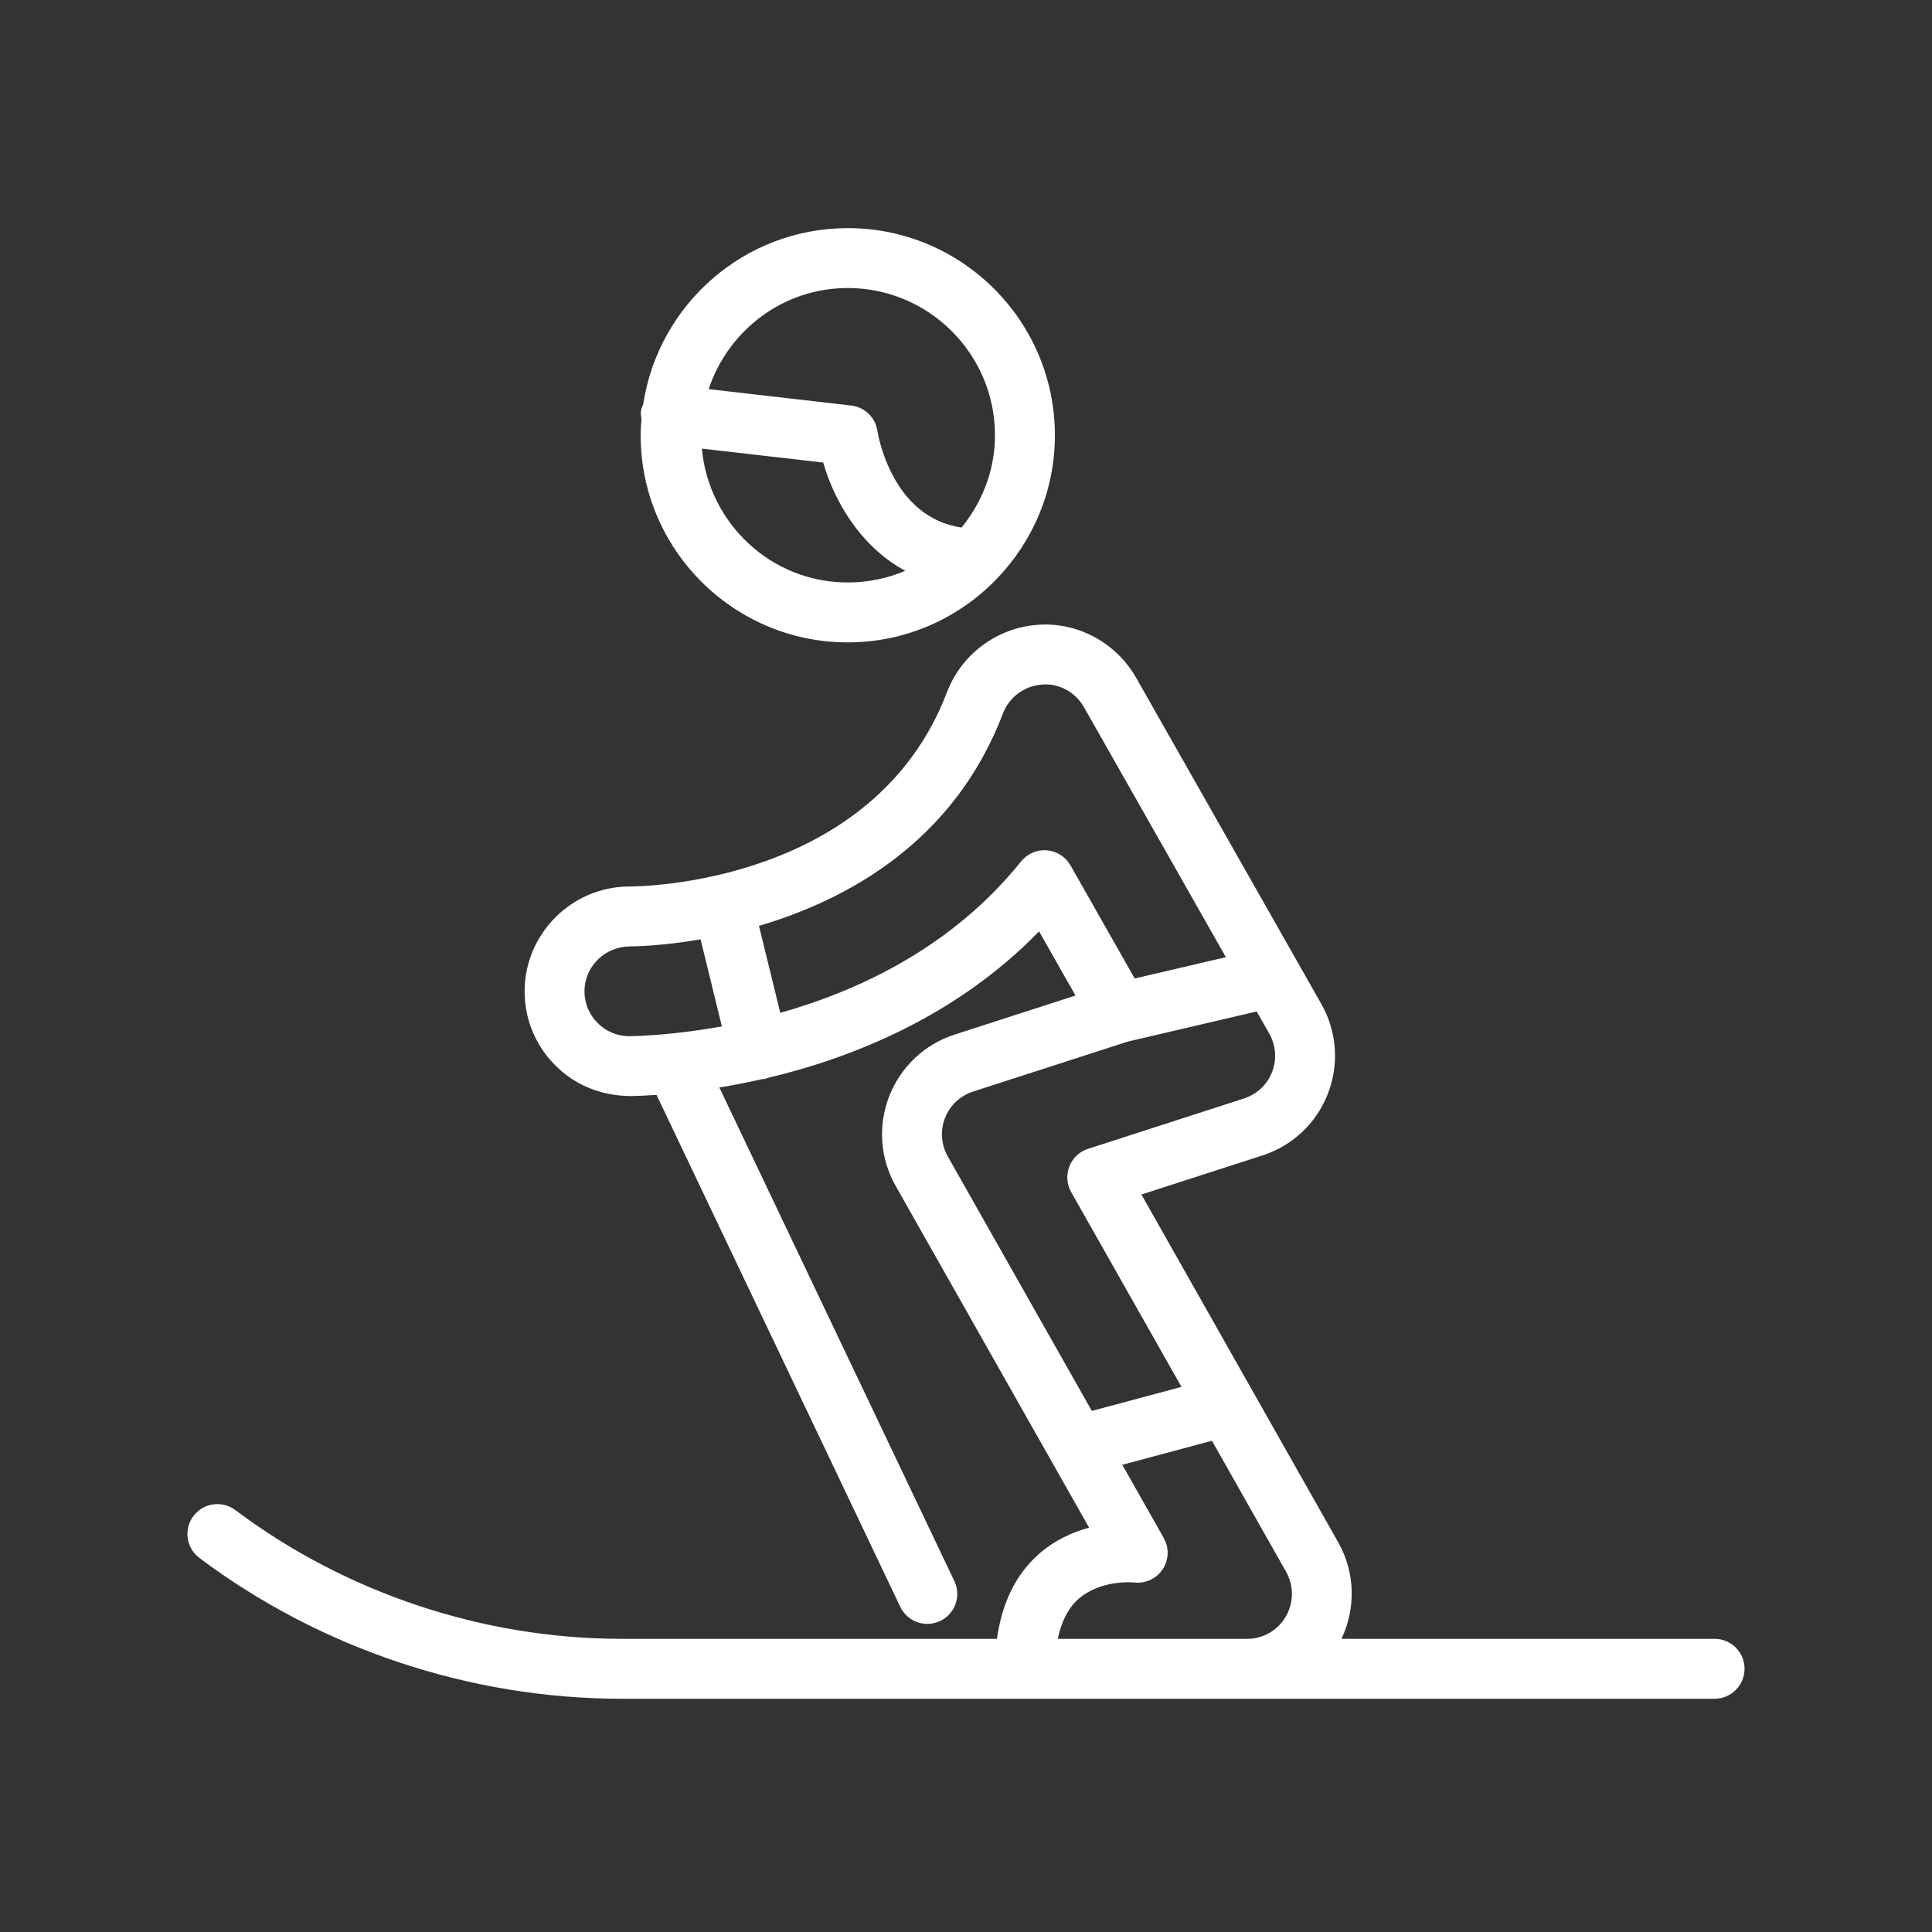
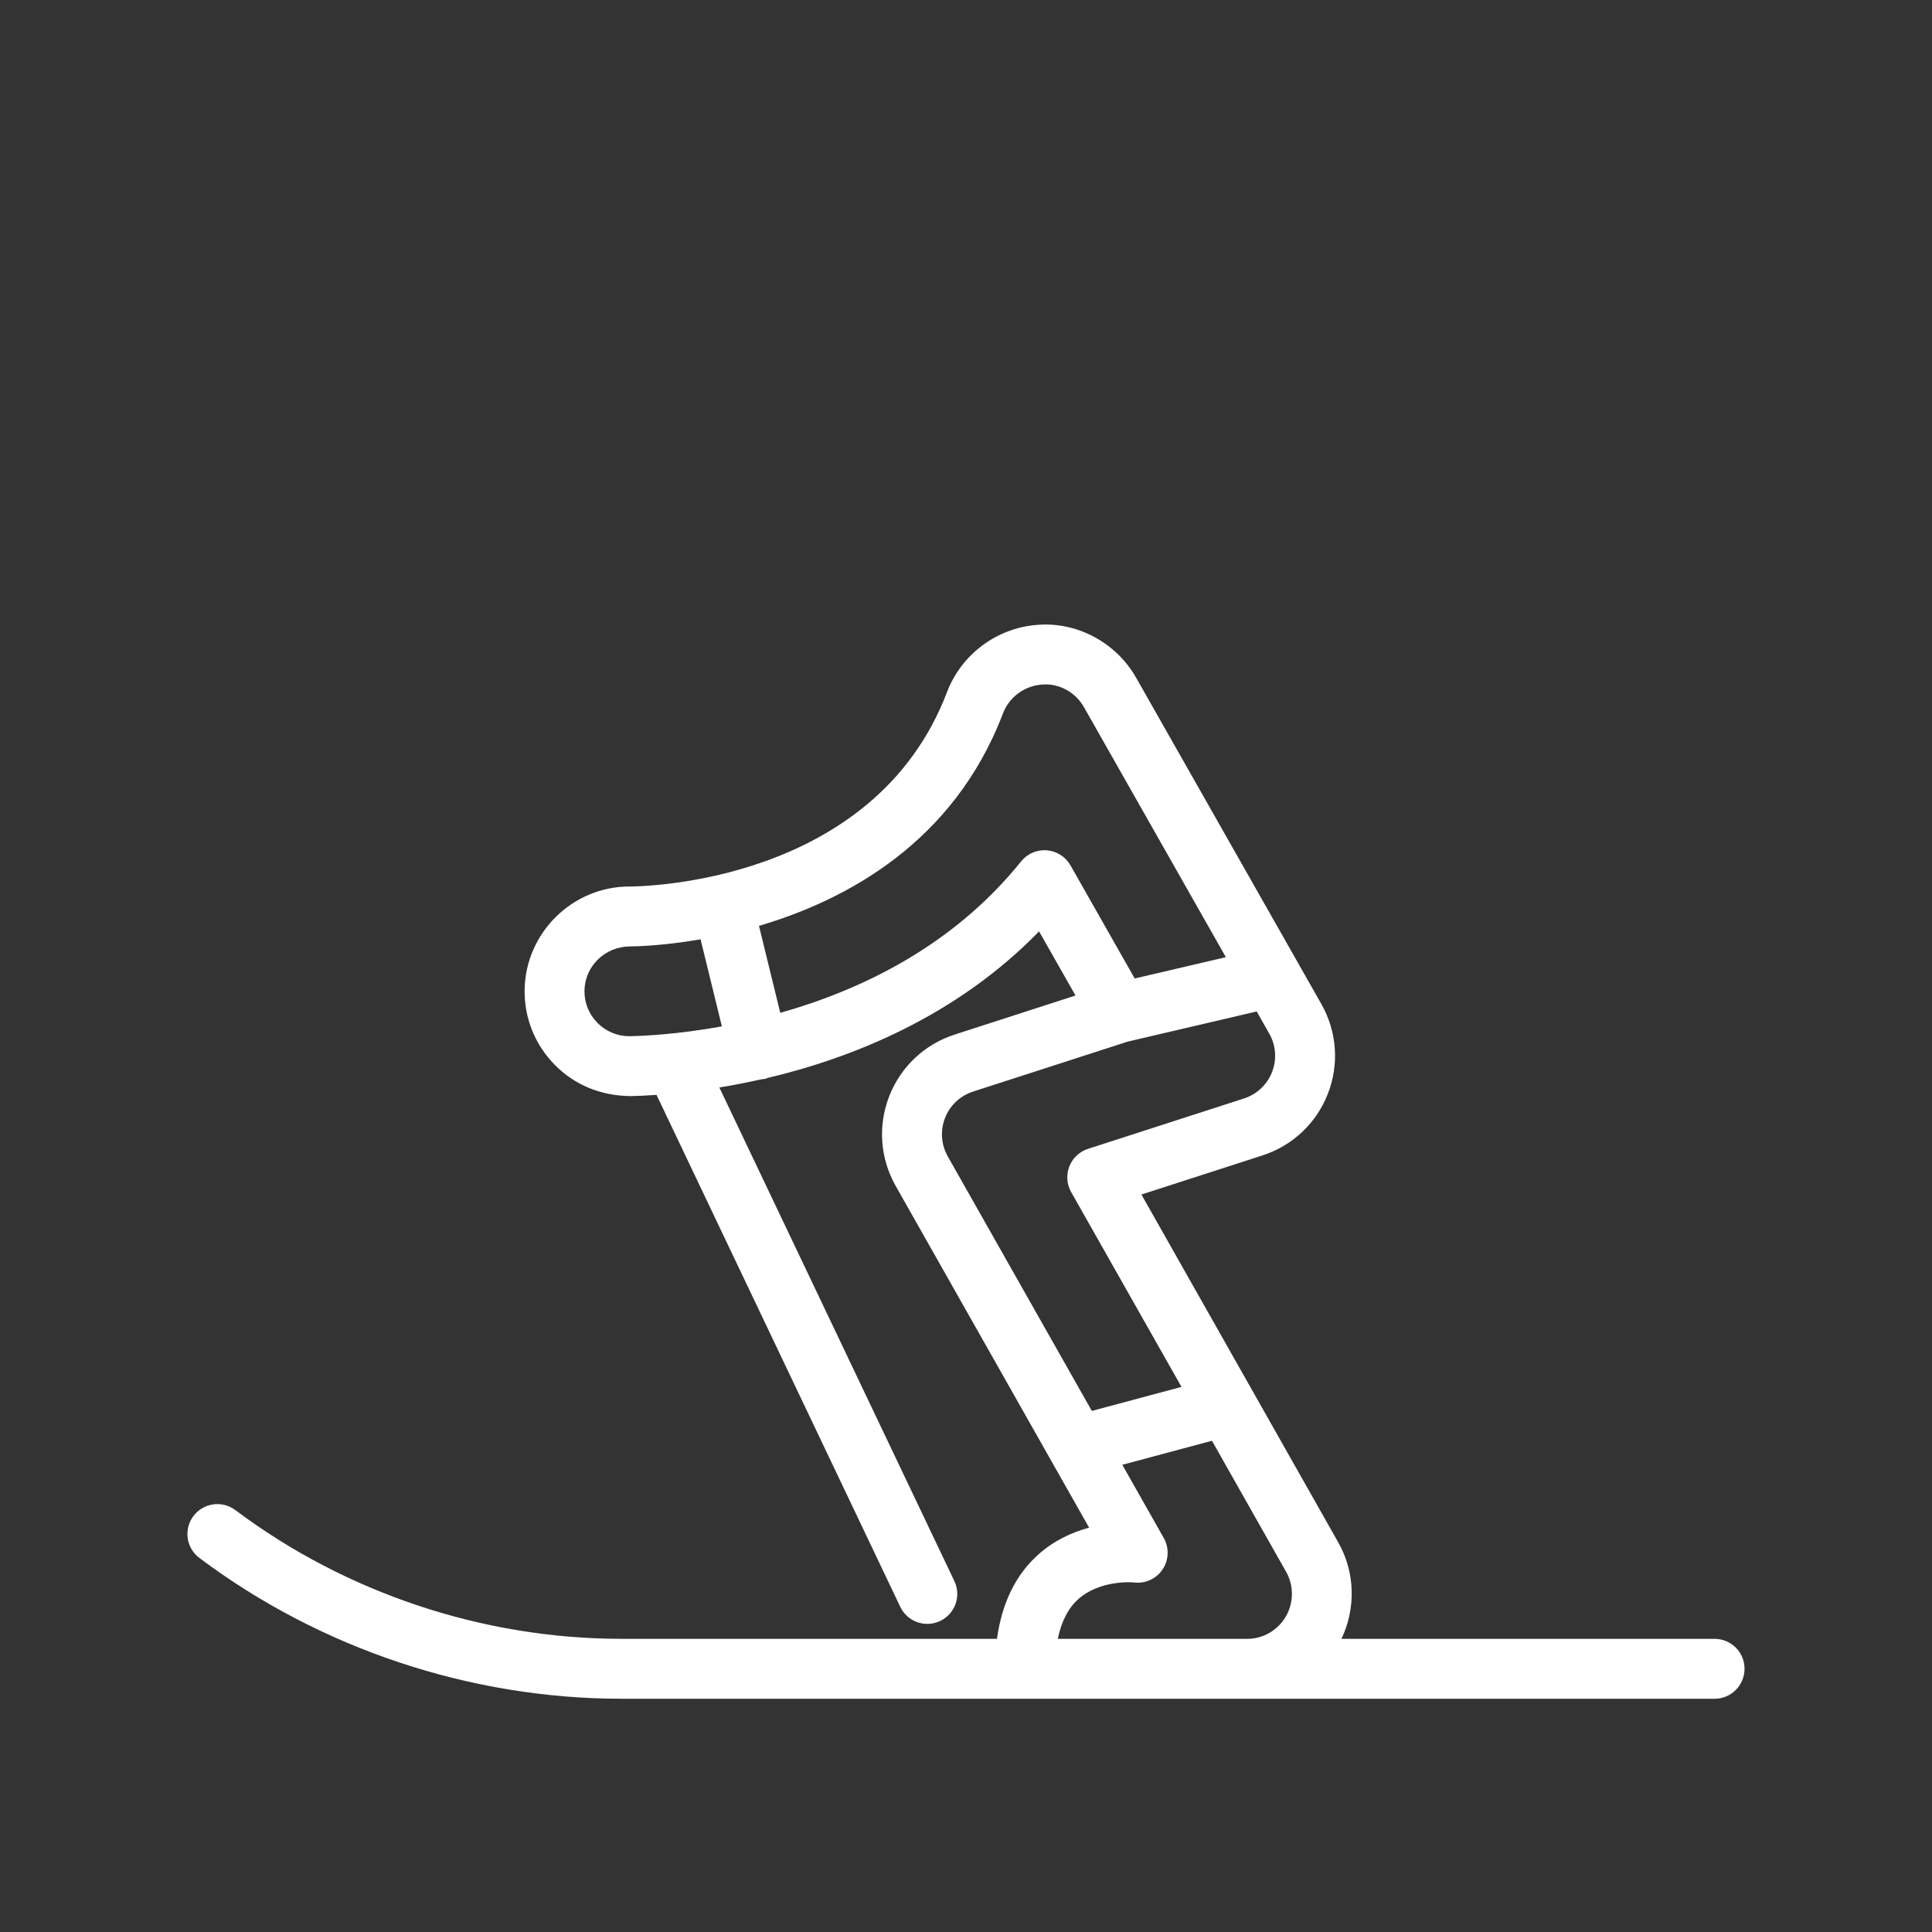
<svg xmlns="http://www.w3.org/2000/svg" id="Livello_1" x="0px" y="0px" width="90px" height="90px" viewBox="0 0 90 90" xml:space="preserve">
  <rect x="0" y="0" width="90" height="90" fill="#333333" stroke="none" />
  <g>
    <path fill="#FFFFFF" d="M79.874,76.344H62.491c0.658-1.388,0.661-3.062-0.151-4.496l-9.169-16.203l5.637-1.82  c1.404-0.454,2.517-1.501,3.05-2.877c0.534-1.371,0.423-2.895-0.305-4.178l-8.63-15.203c-0.935-1.642-2.762-2.617-4.617-2.457  c-1.875,0.145-3.521,1.373-4.191,3.132c-3.408,8.951-14.286,9.055-14.795,9.055c-2.659,0-4.848,2.165-4.881,4.825  c-0.015,1.303,0.478,2.534,1.39,3.467c0.911,0.934,2.13,1.457,3.539,1.471c0.272-0.005,0.69-0.019,1.216-0.055L41.937,74.85  c0.24,0.504,0.74,0.797,1.262,0.797c0.201,0,0.404-0.044,0.598-0.136c0.697-0.332,0.992-1.165,0.661-1.858L33.51,50.659  c0.612-0.1,1.269-0.226,1.959-0.382c0.065-0.007,0.129-0.008,0.195-0.023c0.028-0.008,0.047-0.026,0.075-0.035  c3.897-0.919,8.78-2.837,12.665-6.832l1.697,2.988l-5.628,1.819c-1.403,0.452-2.514,1.5-3.049,2.872  c-0.537,1.373-0.426,2.897,0.299,4.178l7.26,12.827c0.02,0.029,0.032,0.062,0.052,0.092l1.7,3.001  c-0.768,0.207-1.607,0.579-2.354,1.241c-1.07,0.949-1.709,2.279-1.938,3.938H28.958c-6.446,0-12.838-2.13-17.996-5.998  c-0.614-0.46-1.489-0.339-1.952,0.279c-0.463,0.615-0.338,1.49,0.278,1.951c5.637,4.229,12.622,6.559,19.669,6.559h50.916  c0.771,0,1.395-0.626,1.395-1.396C81.269,76.968,80.645,76.344,79.874,76.344z M29.295,48.271c-0.558-0.007-1.081-0.23-1.473-0.631  c-0.39-0.4-0.602-0.928-0.595-1.486c0.014-1.14,0.952-2.067,2.139-2.067c0.163,0,1.452-0.016,3.269-0.329l0.993,4.055  C31.577,48.185,29.97,48.26,29.295,48.271z M49.867,40.312c-0.229-0.402-0.642-0.665-1.102-0.702  c-0.456-0.037-0.91,0.157-1.199,0.518c-3.204,3.988-7.535,6.014-11.218,7.054l-0.992-4.052c4.056-1.193,9.073-3.873,11.365-9.896  c0.287-0.754,0.993-1.281,1.803-1.343c0.799-0.077,1.573,0.35,1.972,1.053l6.609,11.645l-4.246,0.992L49.867,40.312z   M44.023,52.079c0.228-0.587,0.706-1.034,1.306-1.229l7.202-2.327l6.011-1.405l0.583,1.027c0.313,0.55,0.361,1.206,0.133,1.793  c-0.229,0.589-0.707,1.038-1.308,1.233l-7.267,2.347c-0.398,0.129-0.718,0.43-0.869,0.819c-0.152,0.392-0.122,0.83,0.085,1.195  l5.139,9.075l-4.176,1.119l-6.711-11.855C43.841,53.321,43.793,52.669,44.023,52.079z M50.216,74.507  c1.046-0.941,2.609-0.795,2.615-0.788c0.516,0.063,1.037-0.174,1.328-0.611c0.292-0.438,0.312-1.003,0.053-1.462l-1.931-3.41  l4.176-1.12l3.455,6.105c0.568,1.004,0.213,2.283-0.79,2.852c-0.318,0.181-0.664,0.271-1.028,0.271h-8.819  C49.44,75.56,49.744,74.933,50.216,74.507z" />
-     <path fill="#FFFFFF" d="M39.492,29.925c2.698,0,5.138-1.116,6.89-2.906c0.017-0.016,0.029-0.032,0.044-0.048  c1.678-1.737,2.715-4.095,2.715-6.695c0-5.321-4.327-9.649-9.648-9.649c-4.825,0-8.821,3.562-9.527,8.193  c-0.044,0.113-0.097,0.221-0.112,0.348c-0.014,0.119,0.013,0.231,0.029,0.345c-0.02,0.252-0.039,0.506-0.039,0.763  C29.844,25.597,34.171,29.925,39.492,29.925z M32.696,20.898l5.652,0.649c0.497,1.727,1.685,3.888,3.821,5.042  c-0.823,0.351-1.728,0.545-2.677,0.545C35.924,27.134,33.016,24.384,32.696,20.898z M39.492,13.417  c3.782,0,6.858,3.078,6.858,6.859c0,1.635-0.598,3.118-1.557,4.298c-3.247-0.464-3.895-4.334-3.921-4.504  c-0.093-0.624-0.594-1.106-1.221-1.179l-6.639-0.764C33.919,15.401,36.465,13.417,39.492,13.417z" />
  </g>
</svg>